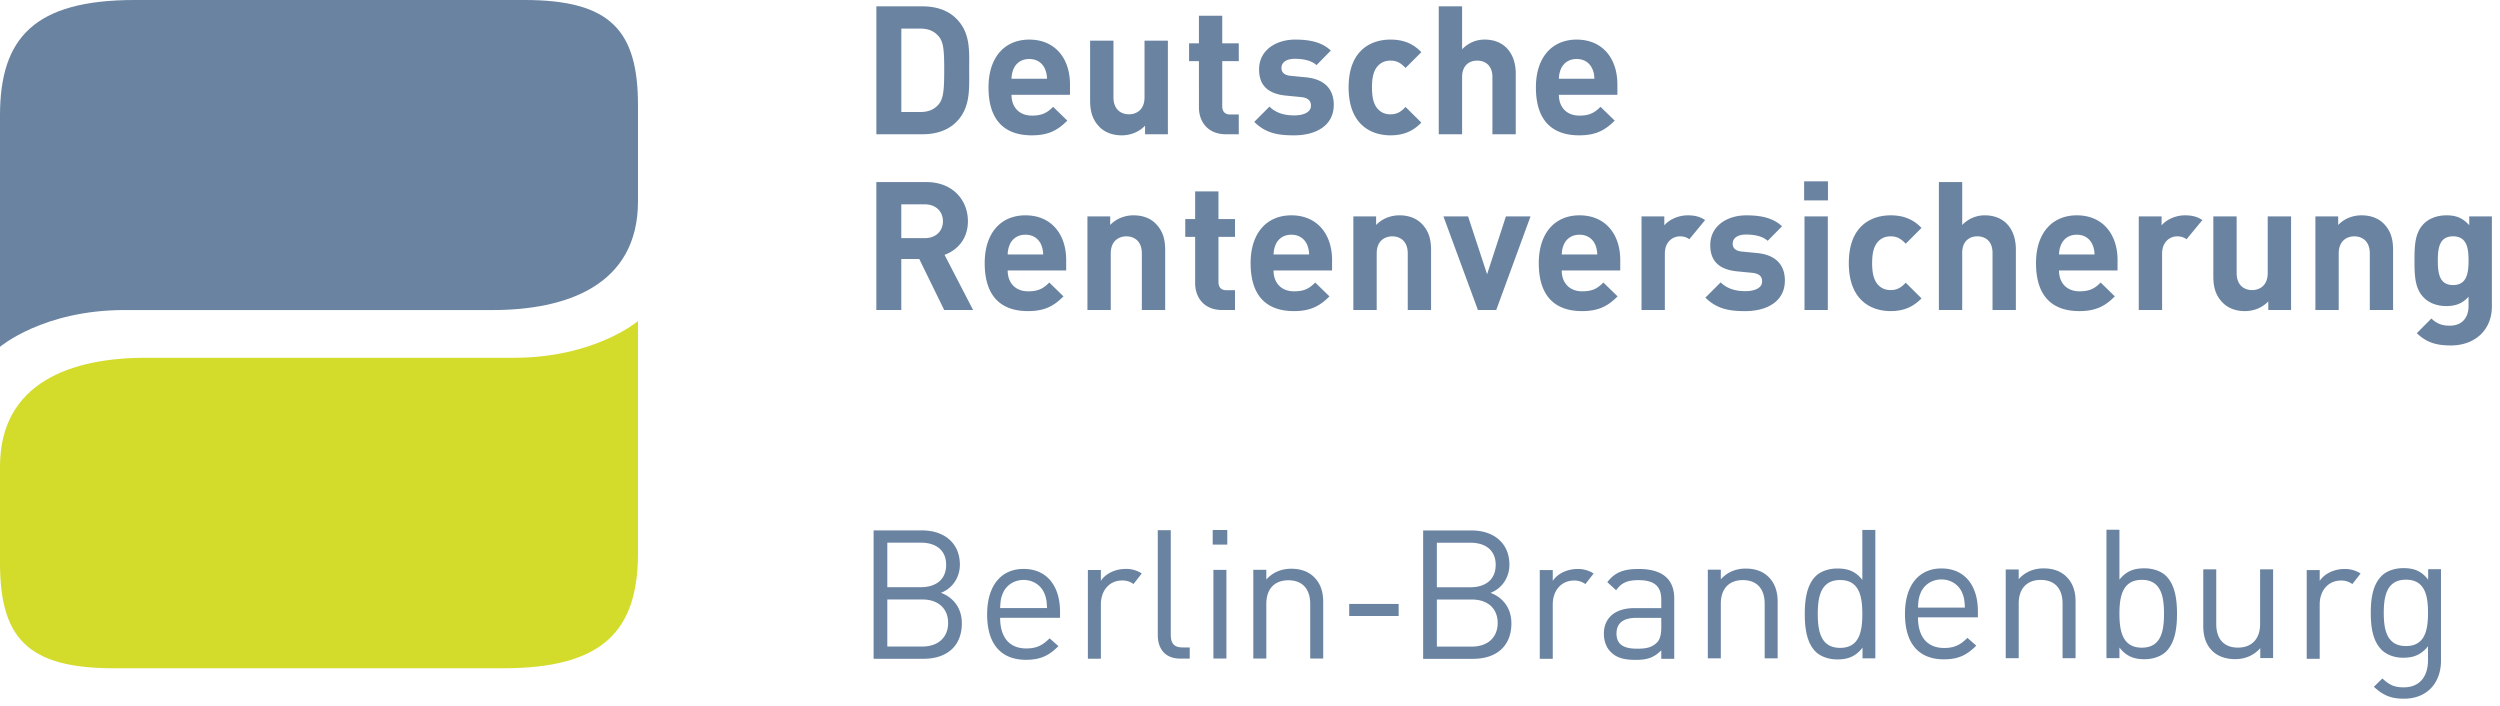
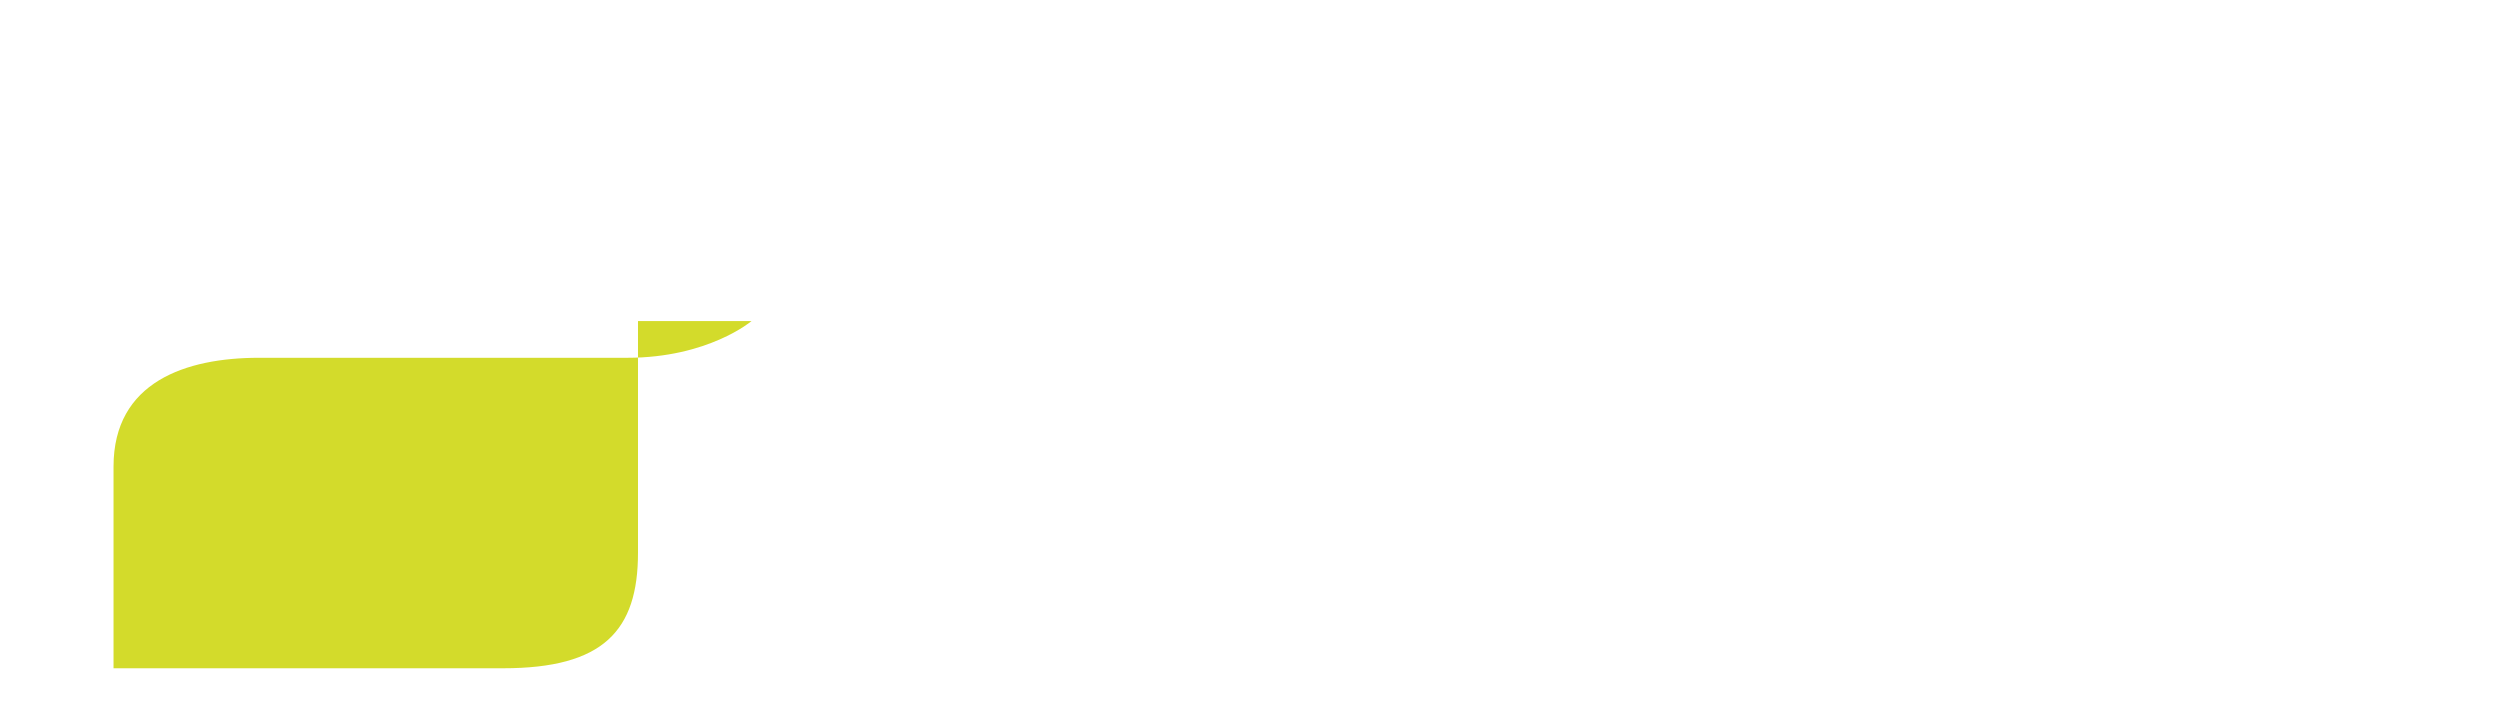
<svg xmlns="http://www.w3.org/2000/svg" width="269" height="76" viewBox="0 0 269 76">
  <g fill="none" fill-rule="evenodd">
-     <path fill="#6983A1" d="M0 37.317V12.42C0 4.061 3.704 0 14.505 0h41.927c9.296 0 12.216 3.304 12.216 11.35v10.31c0 9.135-7.833 11.702-15.649 11.702H13.362C4.646 33.362 0 37.317 0 37.317" />
-     <path fill="#D3DB2B" d="M68.648 34.546V59.48c0 8.363-3.708 12.425-14.505 12.425H12.216C2.918 71.904 0 68.599 0 60.55V50.205c0-9.14 7.83-11.708 15.646-11.708h39.642c8.71 0 13.36-3.95 13.36-3.95" />
-     <path fill="#6983A1" d="M174.03 9.074v1.123h-6.295c0 1.296.794 2.241 2.203 2.241 1.104 0 1.64-.308 2.276-.945l1.53 1.486c-1.029 1.025-2.01 1.583-3.825 1.583-2.374 0-4.655-1.082-4.655-5.159 0-3.285 1.779-5.142 4.381-5.142 2.806 0 4.385 2.047 4.385 4.813zm-6.295-.6h3.823c-.017-.444-.072-.716-.233-1.082-.27-.598-.826-1.043-1.68-1.043-.845 0-1.407.445-1.68 1.043-.154.366-.211.638-.23 1.083zm-4.64 5.973h-2.51V8.3c0-1.333-.848-1.778-1.644-1.778-.792 0-1.619.462-1.619 1.778v6.147h-2.512V.683h2.512v4.62c.675-.697 1.523-1.044 2.415-1.044 2.197 0 3.358 1.549 3.358 3.677v6.51zm-10.16-1.255c-.889.928-1.932 1.37-3.32 1.37-2.013 0-4.505-1.082-4.505-5.158 0-4.08 2.492-5.144 4.505-5.144 1.388 0 2.431.425 3.32 1.354l-1.7 1.7c-.523-.56-.965-.791-1.62-.791-.602 0-1.063.211-1.433.656-.386.484-.557 1.16-.557 2.225 0 1.06.17 1.758.557 2.241.37.445.83.655 1.433.655.655 0 1.097-.23 1.62-.792l1.7 1.684zm-9.422-1.915c0 2.225-1.896 3.286-4.272 3.286-1.584 0-3.012-.171-4.283-1.45l1.638-1.641c.828.828 1.913.945 2.688.945.866 0 1.776-.288 1.776-1.043 0-.503-.271-.85-1.065-.929l-1.584-.154c-1.815-.173-2.934-.967-2.934-2.82 0-2.088 1.834-3.211 3.884-3.211 1.56 0 2.875.27 3.836 1.18l-1.541 1.566c-.577-.522-1.47-.678-2.338-.678-1.004 0-1.433.466-1.433.969 0 .366.156.79 1.046.868l1.585.154c1.991.195 2.997 1.258 2.997 2.958zm-10.221 3.17h-1.369c-2.051 0-2.918-1.45-2.918-2.879V6.58h-1.061V4.666h1.06V1.69h2.51v2.975h1.778V6.58h-1.779v4.832c0 .584.274.907.872.907h.907v2.128zm-7.628 0h-2.455v-.926c-.658.695-1.584 1.041-2.508 1.041-1.004 0-1.82-.329-2.379-.887-.807-.813-1.025-1.758-1.025-2.86v-6.44h2.511v6.09c0 1.375.875 1.834 1.663 1.834.794 0 1.68-.46 1.68-1.835v-6.09h2.513v10.073zM115.13 9.074v1.123h-6.293c0 1.296.79 2.241 2.2 2.241 1.1 0 1.64-.308 2.279-.945l1.526 1.486c-1.025 1.025-2.007 1.583-3.826 1.583-2.371 0-4.652-1.082-4.652-5.159 0-3.285 1.775-5.142 4.381-5.142 2.803 0 4.385 2.047 4.385 4.813zm-6.293-.6h3.821a2.744 2.744 0 00-.23-1.082c-.274-.598-.83-1.043-1.683-1.043-.85 0-1.407.445-1.676 1.043-.155.366-.211.638-.232 1.083zm-5.947-6.478c1.55 1.549 1.394 3.444 1.394 5.512 0 2.068.156 4.079-1.394 5.625-.905.91-2.199 1.313-3.625 1.313h-4.968V.683h4.968c1.426 0 2.72.404 3.625 1.313zm-1.87 9.206c.504-.618.578-1.604.578-3.694 0-2.088-.074-2.96-.578-3.576-.466-.56-1.083-.854-2.007-.854h-2.03v8.975h2.03c.924 0 1.541-.29 2.007-.851zm164.67 12.083h2.436v9.708c0 2.413-1.72 4.177-4.423 4.177-1.546 0-2.611-.312-3.653-1.32l1.567-1.58c.56.539 1.116.772 1.97.772 1.503 0 2.029-1.065 2.029-2.09v-1.024c-.66.736-1.412 1.005-2.4 1.005-.986 0-1.832-.33-2.395-.888-.946-.95-1.023-2.245-1.023-4.006 0-1.758.077-3.035 1.023-3.984.563-.559 1.432-.886 2.416-.886 1.063 0 1.755.291 2.453 1.063v-.947zm-1.74 7.387c1.488 0 1.666-1.298 1.666-2.633 0-1.332-.178-2.61-1.666-2.61-1.483 0-1.641 1.278-1.641 2.61 0 1.335.158 2.633 1.641 2.633zm-6.454 2.685h-2.505v-6.091c0-1.371-.869-1.835-1.665-1.835-.788 0-1.68.464-1.68 1.835v6.091h-2.509V23.285h2.453v.924c.658-.695 1.582-1.04 2.511-1.04 1.004 0 1.817.326 2.378.886.812.813 1.017 1.763 1.017 2.864v6.438zm-10.977 0h-2.451v-.928c-.662.7-1.59 1.046-2.515 1.046-1.006 0-1.82-.33-2.374-.89-.814-.815-1.025-1.756-1.025-2.862v-6.438h2.509v6.088c0 1.375.87 1.84 1.663 1.84.792 0 1.68-.465 1.68-1.84v-6.088h2.513v10.072zm-18.671-5.375v1.123h-6.3c0 1.294.796 2.24 2.207 2.24 1.095 0 1.642-.304 2.276-.946l1.524 1.491c-1.02 1.025-2.009 1.585-3.824 1.585-2.374 0-4.656-1.08-4.656-5.166 0-3.283 1.78-5.14 4.39-5.14 2.8 0 4.383 2.05 4.383 4.813zm-6.3-.599h3.827c-.019-.445-.077-.714-.232-1.084-.274-.597-.829-1.044-1.678-1.044-.852 0-1.414.447-1.68 1.044-.159.37-.216.64-.238 1.084zm-4.64 5.974h-2.512V27.21c0-1.337-.845-1.78-1.64-1.78-.791 0-1.622.465-1.622 1.78v6.147h-2.51V19.592h2.51v4.617a3.322 3.322 0 012.417-1.04c2.199 0 3.356 1.547 3.356 3.673v6.515zm-10.155-1.256c-.888.928-1.93 1.373-3.322 1.373-2.01 0-4.498-1.08-4.498-5.163 0-4.079 2.489-5.142 4.498-5.142 1.392 0 2.434.428 3.322 1.354l-1.697 1.7c-.526-.56-.968-.793-1.625-.793-.6 0-1.063.214-1.43.657-.385.485-.56 1.16-.56 2.224 0 1.063.175 1.76.56 2.244.367.442.83.656 1.43.656.657 0 1.1-.23 1.625-.791l1.697 1.681zm-12.59 1.255V23.284h2.51v10.072h-2.51zm-.04-11.792v-2.05h2.566v2.05h-2.566zm-2.07 8.622c0 2.224-1.89 3.29-4.267 3.29-1.582 0-3.01-.176-4.285-1.453l1.644-1.643c.83.83 1.91.948 2.681.948.871 0 1.779-.289 1.779-1.042 0-.505-.27-.853-1.064-.93l-1.584-.154c-1.812-.173-2.933-.967-2.933-2.824 0-2.087 1.832-3.208 3.879-3.208 1.567 0 2.876.27 3.843 1.177l-1.544 1.565c-.578-.52-1.466-.674-2.337-.674-1.004 0-1.429.465-1.429.967 0 .366.152.792 1.044.869l1.589.154c1.985.194 2.984 1.26 2.984 2.958zm-8.584-6.505l-1.702 2.064c-.27-.203-.566-.314-1.007-.314-.771 0-1.623.577-1.623 1.857v6.07h-2.51V23.284h2.452v.966c.485-.58 1.45-1.08 2.528-1.08.745 0 1.322.143 1.862.511zm53.504 0l-1.704 2.064c-.273-.203-.565-.314-1.005-.314-.773 0-1.623.577-1.623 1.857v6.07h-2.51V23.284h2.455v.966c.484-.58 1.445-1.08 2.525-1.08.745 0 1.324.143 1.862.511zm-62.634 4.301v1.123h-6.298c0 1.294.796 2.24 2.205 2.24 1.1 0 1.642-.304 2.276-.946l1.53 1.491c-1.026 1.025-2.014 1.585-3.825 1.585-2.376 0-4.654-1.08-4.654-5.166 0-3.283 1.778-5.14 4.38-5.14 2.806 0 4.386 2.05 4.386 4.813zm-6.298-.599h3.828c-.02-.445-.077-.714-.233-1.084-.273-.597-.832-1.044-1.682-1.044s-1.407.447-1.68 1.044c-.152.37-.21.64-.233 1.084zm-3.357-4.098l-3.69 10.072h-1.97l-3.71-10.072h2.65l2.047 6.224 2.026-6.224h2.647zm-10.7 10.072h-2.51v-6.091c0-1.371-.872-1.835-1.664-1.835-.79 0-1.678.464-1.678 1.835v6.091h-2.511V23.285h2.449v.924c.66-.695 1.586-1.04 2.515-1.04 1.005 0 1.812.326 2.374.886.81.813 1.024 1.763 1.024 2.864v6.438zm-10.653-5.375v1.123h-6.296c0 1.294.792 2.24 2.2 2.24 1.109 0 1.647-.304 2.28-.946l1.534 1.491c-1.03 1.025-2.014 1.585-3.828 1.585-2.378 0-4.656-1.08-4.656-5.166 0-3.283 1.778-5.14 4.383-5.14 2.8 0 4.383 2.05 4.383 4.813zm-6.296-.599h3.828c-.022-.445-.08-.714-.233-1.084-.271-.597-.833-1.044-1.682-1.044-.85 0-1.412.447-1.679 1.044-.155.37-.213.64-.234 1.084zm-4.149 5.974h-1.375c-2.047 0-2.914-1.45-2.914-2.88V25.49h-1.063v-1.915h1.063v-2.981h2.51v2.981h1.78v1.915h-1.78v4.831c0 .584.27.907.87.907h.91v2.128zm-7.514 0h-2.51v-6.091c0-1.371-.871-1.835-1.665-1.835-.79 0-1.679.464-1.679 1.835v6.091h-2.51V23.285h2.449v.924c.661-.695 1.584-1.04 2.512-1.04 1.006 0 1.82.326 2.374.886.814.813 1.03 1.763 1.03 2.864v6.438zm-10.651-5.375v1.123h-6.296c0 1.294.79 2.24 2.203 2.24 1.1 0 1.64-.304 2.276-.946l1.524 1.491c-1.02 1.025-2.007 1.585-3.82 1.585-2.375 0-4.655-1.08-4.655-5.166 0-3.283 1.774-5.14 4.383-5.14 2.798 0 4.385 2.05 4.385 4.813zm-6.296-.599h3.821a2.81 2.81 0 00-.228-1.084c-.273-.597-.83-1.044-1.682-1.044-.85 0-1.41.447-1.68 1.044-.154.37-.212.64-.231 1.084zm-6.791.038l3.07 5.936h-3.108l-2.684-5.49H96.98v5.49h-2.686V19.59h5.389c2.8 0 4.464 1.912 4.464 4.216 0 1.933-1.179 3.131-2.513 3.614zm-2.126-1.796c1.182 0 1.951-.755 1.951-1.818 0-1.063-.769-1.82-1.951-1.82H96.98v3.638h2.528zm-.131 45.26H94V57.071h5.202c2.409 0 4.08 1.378 4.08 3.688 0 1.452-.875 2.597-2.04 3.027 1.32.483 2.253 1.627 2.253 3.279 0 2.502-1.67 3.82-4.117 3.82zm-.291-12.496h-3.611v4.793h3.61c1.534 0 2.72-.757 2.72-2.406 0-1.65-1.186-2.387-2.72-2.387zm.156 6.113h-3.767v5.065h3.767c1.707 0 2.776-.99 2.776-2.543 0-1.55-1.07-2.522-2.776-2.522zm8.371 1.973c0 2.095.99 3.297 2.815 3.297 1.108 0 1.748-.328 2.505-1.087l.954.837c-.971.969-1.865 1.473-3.497 1.473-2.524 0-4.174-1.514-4.174-4.89 0-3.082 1.496-4.89 3.921-4.89 2.467 0 3.923 1.787 3.923 4.62v.64h-6.447zm4.76-2.637c-.37-.875-1.226-1.437-2.236-1.437-1.01 0-1.863.562-2.233 1.437-.214.522-.252.81-.29 1.59h5.047c-.038-.78-.077-1.068-.288-1.59zm14.632 7.028c-1.669 0-2.428-1.086-2.428-2.54V57.051h1.399v11.213c0 .933.312 1.4 1.281 1.4h.758v1.201h-1.01zm3.48-12.27v-1.57h1.572v1.57h-1.572zm.077 12.265v-9.546h1.399v9.546h-1.4zm10.416 0v-5.879c0-1.69-.914-2.546-2.349-2.546-1.44 0-2.374.877-2.374 2.546v5.878h-1.4v-9.547h1.4v1.046c.682-.774 1.615-1.163 2.684-1.163 1.03 0 1.863.312 2.447.894.678.66.99 1.55.99 2.659v6.111h-1.398zm4.196-4.582v-1.298h5.32v1.298h-5.32zm44.704 4.56v-5.876c0-1.69-.913-2.545-2.35-2.545-1.438 0-2.369.875-2.369 2.545v5.876h-1.397v-9.544h1.397v1.046c.68-.777 1.613-1.164 2.68-1.164 1.03 0 1.864.31 2.445.892.68.66.99 1.553.99 2.659v6.111h-1.396zm10.528-.006v-1.144c-.774 1.01-1.668 1.264-2.717 1.264-.97 0-1.826-.334-2.331-.837-.97-.969-1.164-2.56-1.164-4.053 0-1.498.195-3.087 1.164-4.058.505-.505 1.36-.834 2.331-.834 1.049 0 1.923.233 2.698 1.223V57.02h1.4v13.814h-1.381zM198 62.411c-2.077 0-2.407 1.787-2.407 3.652 0 1.863.33 3.647 2.407 3.647s2.387-1.784 2.387-3.647c0-1.865-.31-3.652-2.387-3.652zm8.374 4.012c0 2.094.99 3.299 2.815 3.299 1.106 0 1.748-.33 2.505-1.087l.952.834c-.971.971-1.863 1.476-3.495 1.476-2.524 0-4.176-1.514-4.176-4.89 0-3.084 1.496-4.89 3.923-4.89 2.467 0 3.923 1.784 3.923 4.619v.64h-6.447zm4.758-2.637c-.368-.875-1.224-1.438-2.234-1.438s-1.863.563-2.233 1.438c-.212.522-.25.813-.29 1.59h5.047c-.038-.777-.079-1.068-.29-1.59zm10.8 7.034v-5.878c0-1.688-.913-2.543-2.348-2.543-1.44 0-2.37.875-2.37 2.543v5.878h-1.397v-9.546h1.397v1.048c.68-.777 1.613-1.164 2.68-1.164 1.029 0 1.863.31 2.447.892.678.661.99 1.553.99 2.659v6.111h-1.398zm11.148-.722c-.505.502-1.358.834-2.33.834-1.047 0-1.922-.255-2.699-1.262v1.144h-1.397V57h1.397v5.375c.777-.99 1.652-1.223 2.7-1.223.97 0 1.824.33 2.33.834.97.971 1.165 2.56 1.165 4.056 0 1.493-.195 3.084-1.166 4.056zm-2.62-7.705c-2.077 0-2.409 1.786-2.409 3.649s.332 3.647 2.409 3.647 2.387-1.784 2.387-3.647c0-1.863-.31-3.65-2.387-3.65zm12.746 8.415V69.74c-.68.776-1.632 1.185-2.7 1.185-1.028 0-1.884-.313-2.466-.892-.678-.661-.969-1.575-.969-2.679V61.26h1.397v5.88c0 1.688.894 2.542 2.33 2.542 1.437 0 2.39-.873 2.39-2.541v-5.88h1.398v9.546h-1.38zm15.464 4.372c-1.436 0-2.233-.37-3.243-1.28l.913-.893c.7.62 1.183.952 2.291.952 1.844 0 2.623-1.301 2.623-2.929v-1.497c-.779.99-1.652 1.24-2.68 1.24-.974 0-1.808-.346-2.31-.85-.953-.95-1.167-2.427-1.167-3.977 0-1.553.214-3.027 1.166-3.98.503-.504 1.359-.833 2.328-.833 1.05 0 1.905.233 2.68 1.242v-1.127h1.38v9.84c0 2.366-1.476 4.092-3.981 4.092zm.214-12.805c-2.08 0-2.39 1.784-2.39 3.57 0 1.785.31 3.57 2.39 3.57 2.077 0 2.37-1.785 2.37-3.57 0-1.786-.293-3.57-2.37-3.57zm-136.03-.673l-.89 1.14a1.957 1.957 0 00-1.22-.383c-1.399 0-2.29 1.104-2.29 2.56v5.86h-1.398v-9.547h1.397v1.164c.524-.796 1.572-1.282 2.68-1.282a3.11 3.11 0 011.72.488zm35.654 9.19h-5.377V57.076h5.202c2.408 0 4.079 1.378 4.079 3.688 0 1.452-.875 2.597-2.039 3.027 1.32.483 2.253 1.628 2.253 3.279 0 2.503-1.669 3.82-4.118 3.82zm-.29-12.497h-3.612v4.794h3.611c1.534 0 2.719-.758 2.719-2.407 0-1.647-1.185-2.387-2.719-2.387zm.155 6.113h-3.767v5.066h3.767c1.71 0 2.777-.99 2.777-2.544 0-1.55-1.067-2.522-2.777-2.522zm20.38 6.377v-.911c-.778.776-1.476 1.029-2.76 1.029-1.317 0-2.098-.253-2.697-.875-.466-.464-.718-1.18-.718-1.94 0-1.669 1.163-2.755 3.3-2.755h2.875v-.914c0-1.394-.701-2.094-2.449-2.094-1.221 0-1.842.291-2.409 1.087l-.947-.873c.851-1.106 1.824-1.416 3.375-1.416 2.565 0 3.825 1.106 3.825 3.183v6.48h-1.395zm0-4.404h-2.682c-1.433 0-2.135.584-2.135 1.688 0 1.105.68 1.63 2.193 1.63.819 0 1.535-.058 2.137-.64.331-.31.487-.854.487-1.65v-1.028zm-7.277-4.773l-.89 1.14a1.957 1.957 0 00-1.219-.382c-1.397 0-2.29 1.103-2.29 2.56v5.859h-1.398v-9.547h1.397v1.164c.526-.796 1.572-1.28 2.68-1.28a3.11 3.11 0 011.72.486zm82.524 0l-.888 1.14a1.968 1.968 0 00-1.221-.382c-1.397 0-2.291 1.103-2.291 2.56v5.859h-1.397v-9.547h1.397v1.164c.526-.796 1.574-1.28 2.682-1.28a3.1 3.1 0 011.718.486z" />
+     <path fill="#D3DB2B" d="M68.648 34.546V59.48c0 8.363-3.708 12.425-14.505 12.425H12.216V50.205c0-9.14 7.83-11.708 15.646-11.708h39.642c8.71 0 13.36-3.95 13.36-3.95" />
  </g>
</svg>